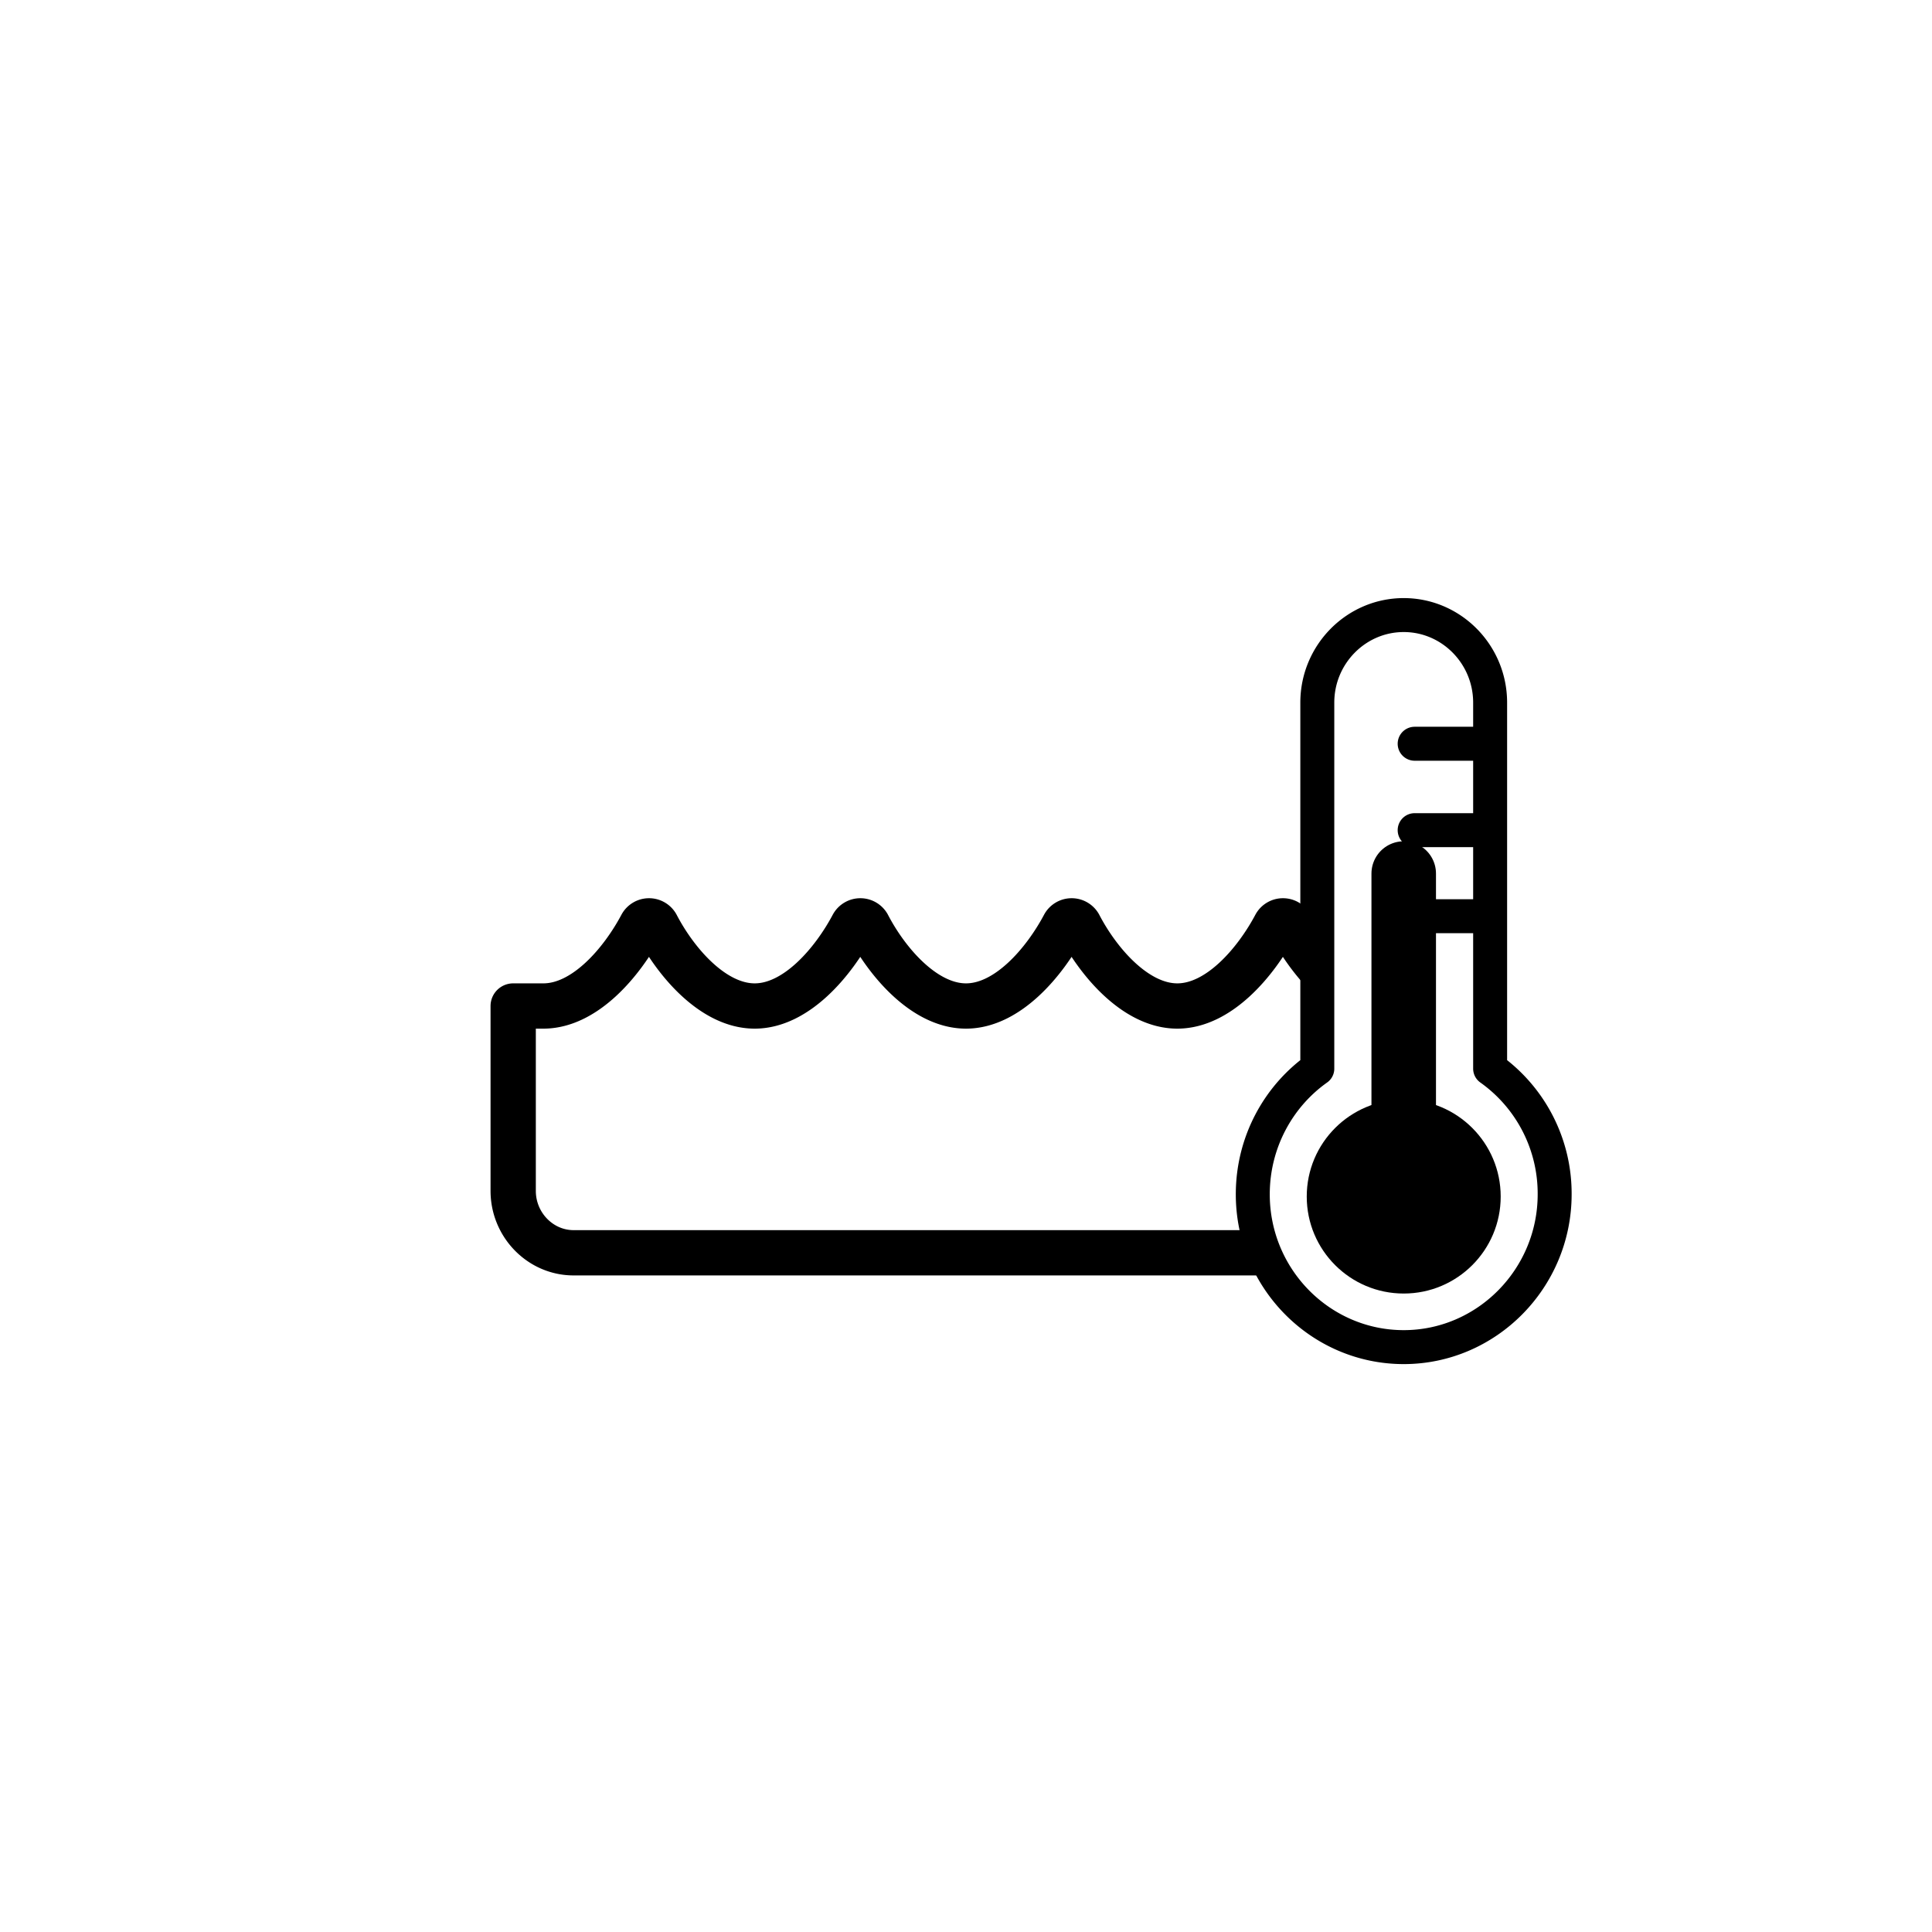
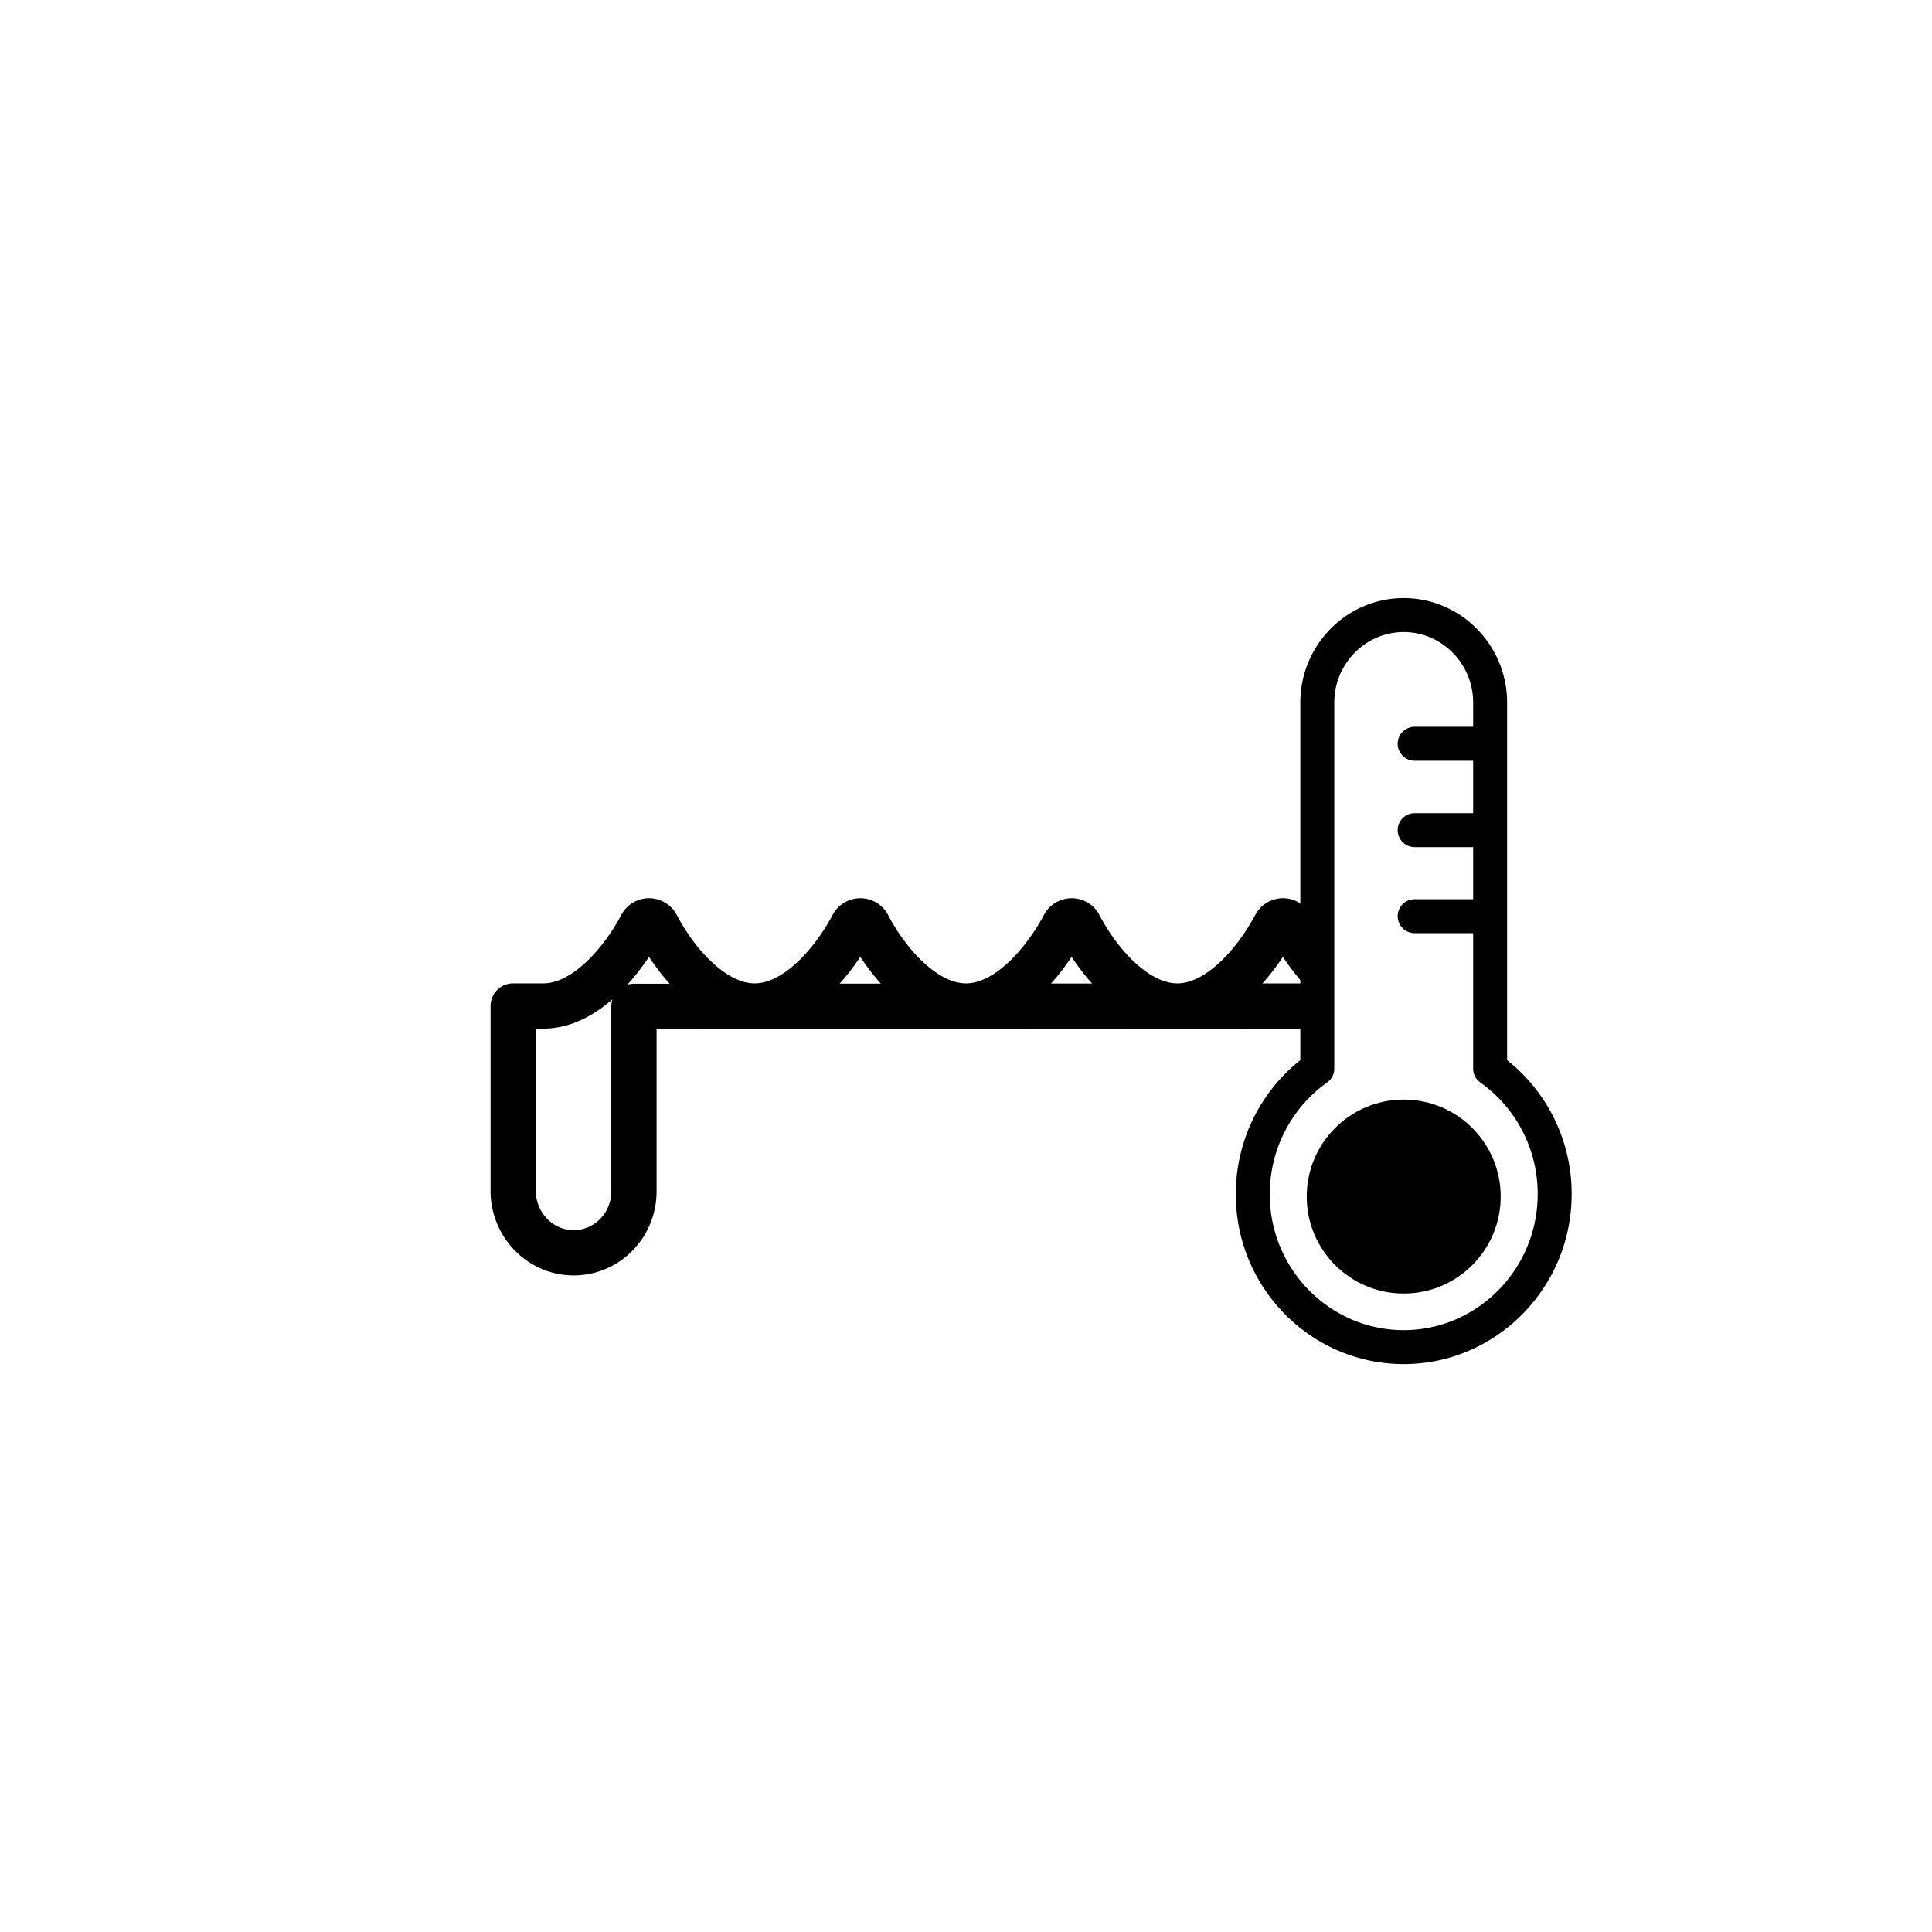
<svg xmlns="http://www.w3.org/2000/svg" xmlns:xlink="http://www.w3.org/1999/xlink" viewBox="0 0 512 512">
  <defs>
    <clipPath id="hl">
      <path fill="none" d="M372 357a40.6 40.6 0 01-22.9-73.8v-97A23 23 0 01372 163H119.2v194H372Zm2.9-137h20m-20-22.8h20m-20 45.7h20" />
    </clipPath>
    <symbol id="a" viewBox="0 0 252 100">
-       <path fill="none" stroke="#000" stroke-linecap="round" stroke-linejoin="round" stroke-width="12" d="M246 28.6h-8c-11 0-20.9-11.6-26-21.4a2.3 2.3 0 00-4 0c-5.2 9.8-15 21.4-26 21.4S161.1 17 156 7.2a2.3 2.3 0 00-4 0c-5.2 9.8-15 21.4-26 21.4S105.1 17 100 7.2a2.3 2.3 0 00-4 0C90.8 17 81 28.6 70 28.6S49.1 17 44 7.2a2.3 2.3 0 00-4 0C34.8 17 25 28.6 14 28.6H6v49c0 9 7.2 16.4 16 16.4h208c8.9 0 16-7.3 16-16.3v-49Z" />
+       <path fill="none" stroke="#000" stroke-linecap="round" stroke-linejoin="round" stroke-width="12" d="M246 28.6h-8c-11 0-20.9-11.6-26-21.4a2.3 2.3 0 00-4 0c-5.2 9.8-15 21.4-26 21.4S161.1 17 156 7.2a2.3 2.3 0 00-4 0c-5.2 9.8-15 21.4-26 21.4S105.1 17 100 7.2a2.3 2.3 0 00-4 0C90.8 17 81 28.6 70 28.6S49.1 17 44 7.2a2.3 2.3 0 00-4 0C34.8 17 25 28.6 14 28.6H6v49c0 9 7.2 16.4 16 16.4c8.9 0 16-7.3 16-16.3v-49Z" />
    </symbol>
    <style>.ie,.if,.ig,.ih{fill:none;}.if{stroke-miterlimit:10;stroke-width:17.13px;}.if,.ig,.ih{stroke:#000;stroke-linecap:round;}.ig{stroke-width:9px;}.ig,.ih{stroke-linejoin:round;}.ii{clip-path:url(#hl);}.ih{stroke-width:12px;}</style>
  </defs>
  <g id="hk">
    <g clip-path="url(#hl)">
      <use xlink:href="#a" width="252" height="100" transform="translate(130 238)" />
    </g>
    <g>
      <g>
        <ellipse cx="372" cy="317.1" rx="25.7" ry="25.7" />
-         <path fill="none" stroke="#000" stroke-linecap="round" stroke-miterlimit="10" stroke-width="17.1" d="M372 231.5V317" />
      </g>
      <path fill="none" stroke="#000" stroke-linecap="round" stroke-linejoin="round" stroke-width="9" d="M412 316.5c0 22.3-18 40.5-40 40.5s-40-18.1-40-40.5c0-13.8 6.8-26 17.1-33.3v-97c0-12.8 10.3-23.2 22.9-23.2s22.9 10.4 22.9 23.2v97a40.6 40.6 0 0117.1 33.3ZM374.9 220h20m-20-22.9h20m-20 45.7h20" />
    </g>
  </g>
</svg>